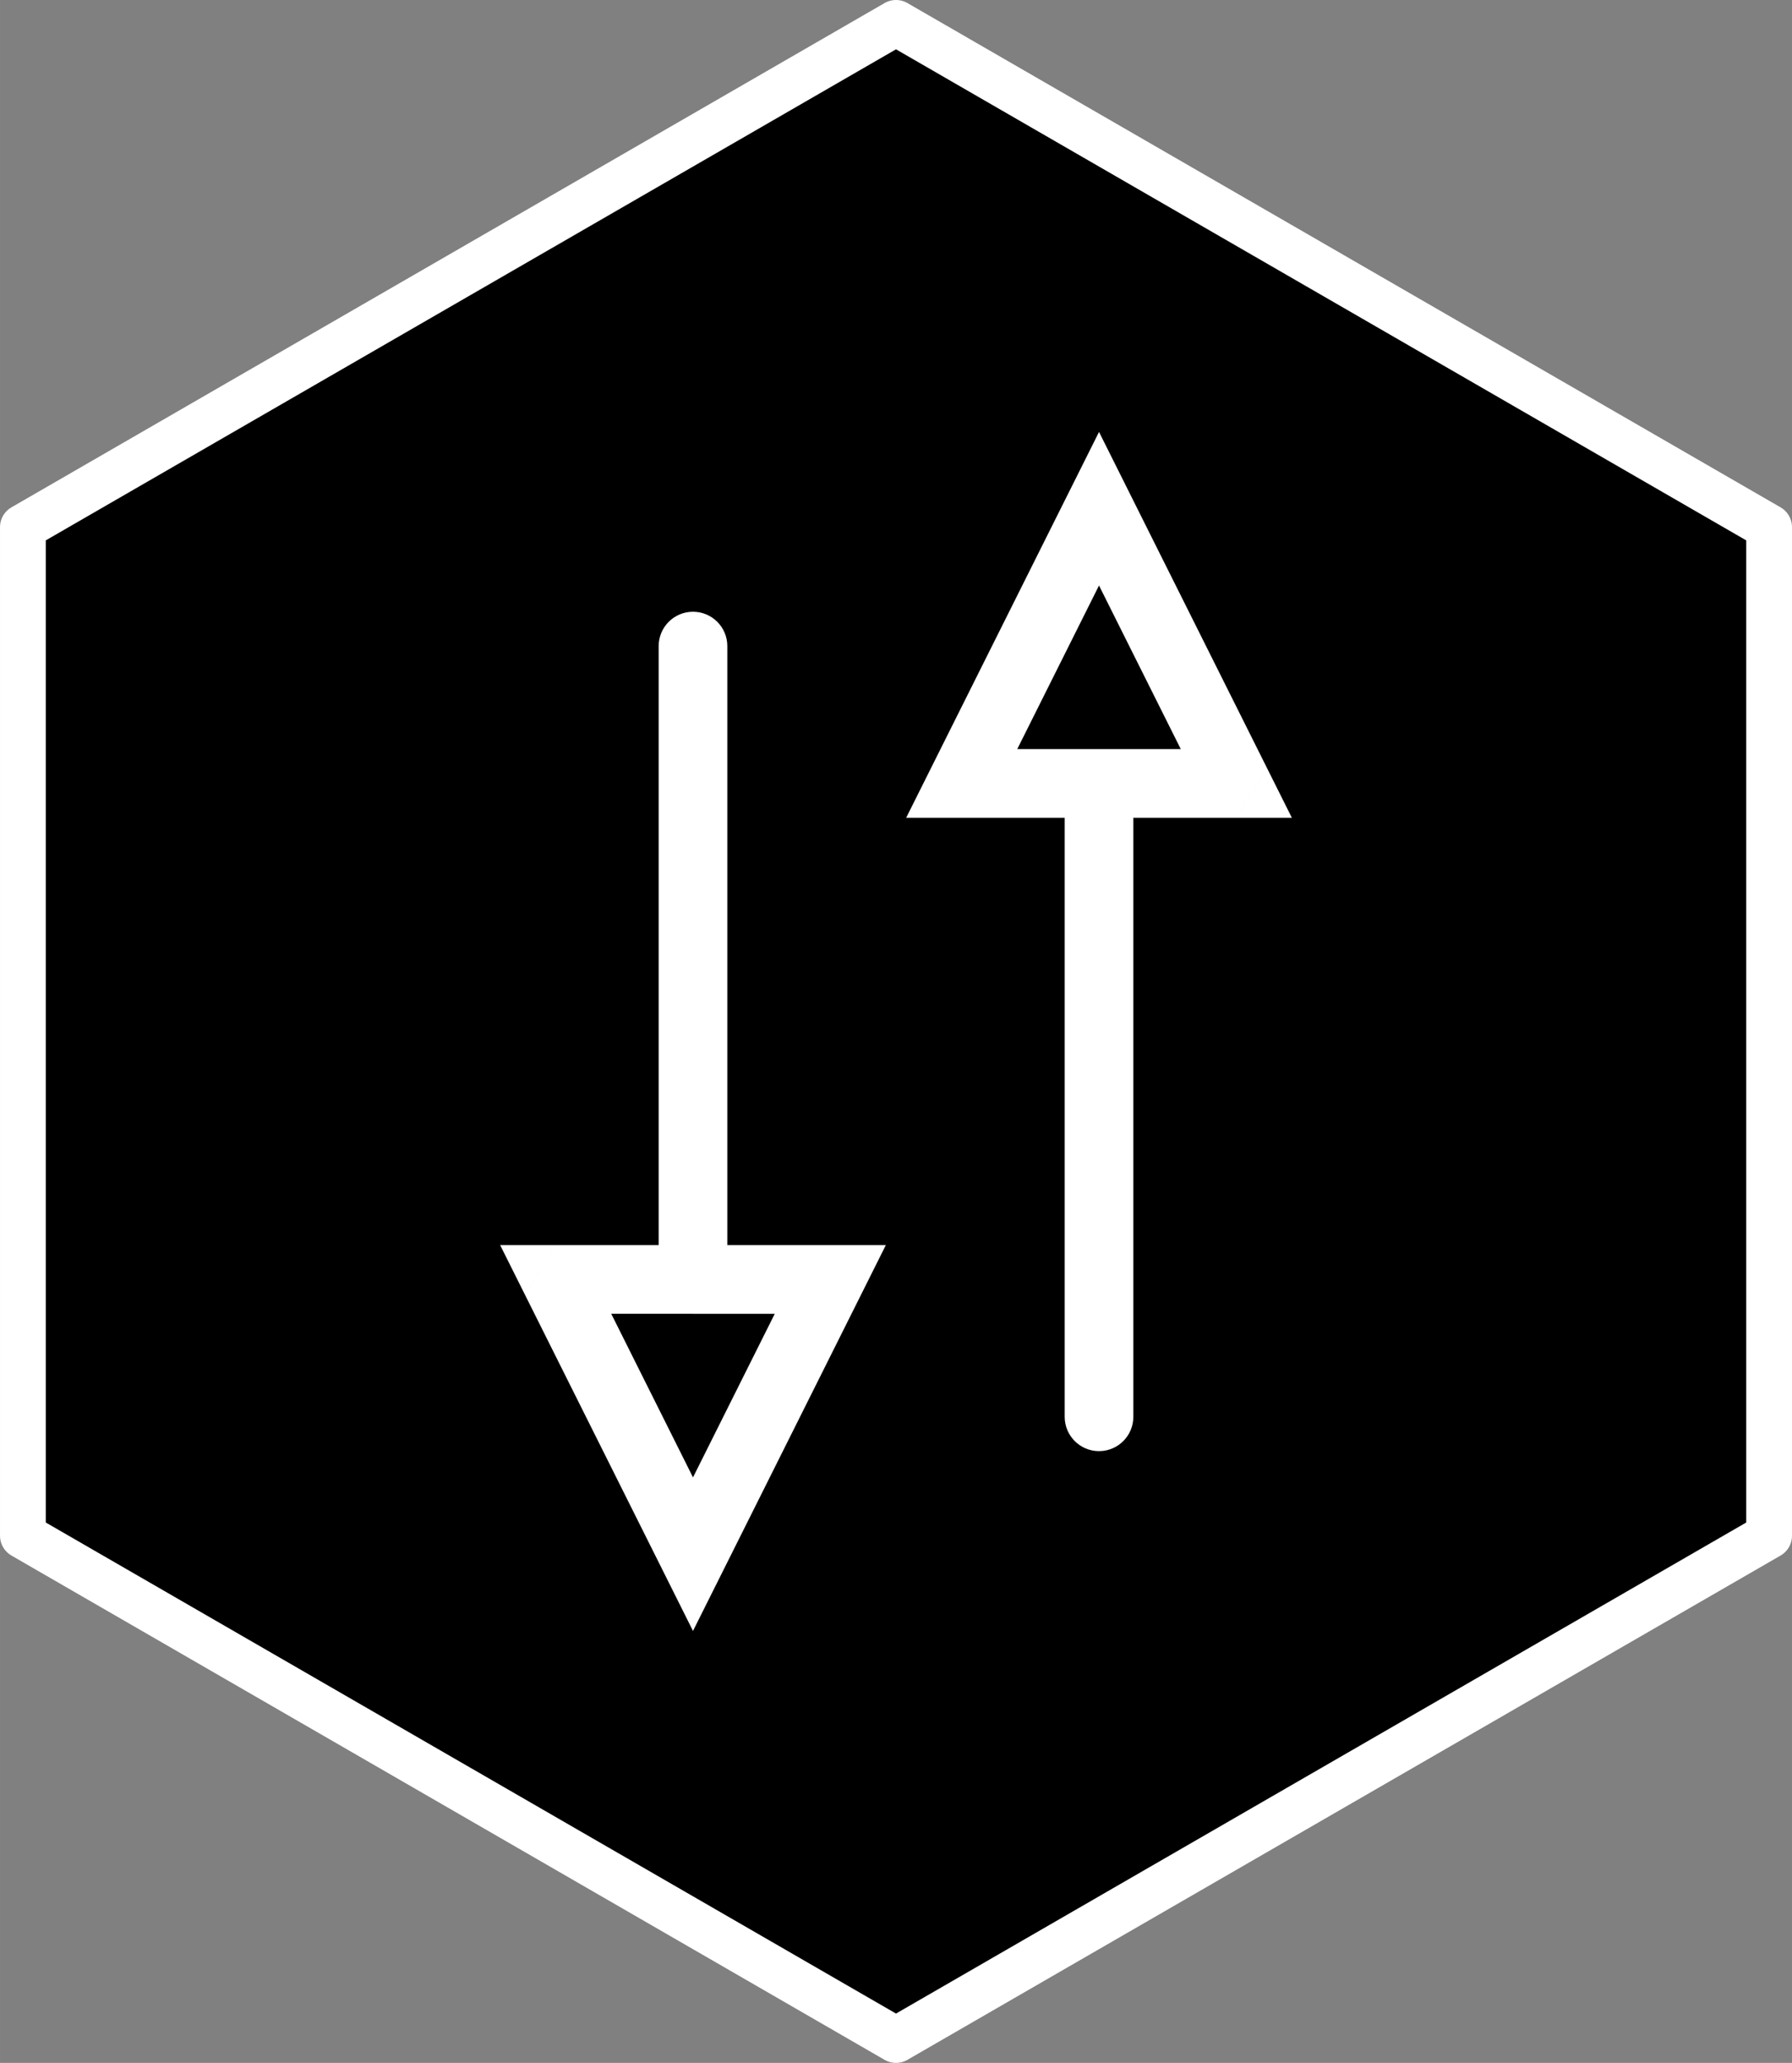
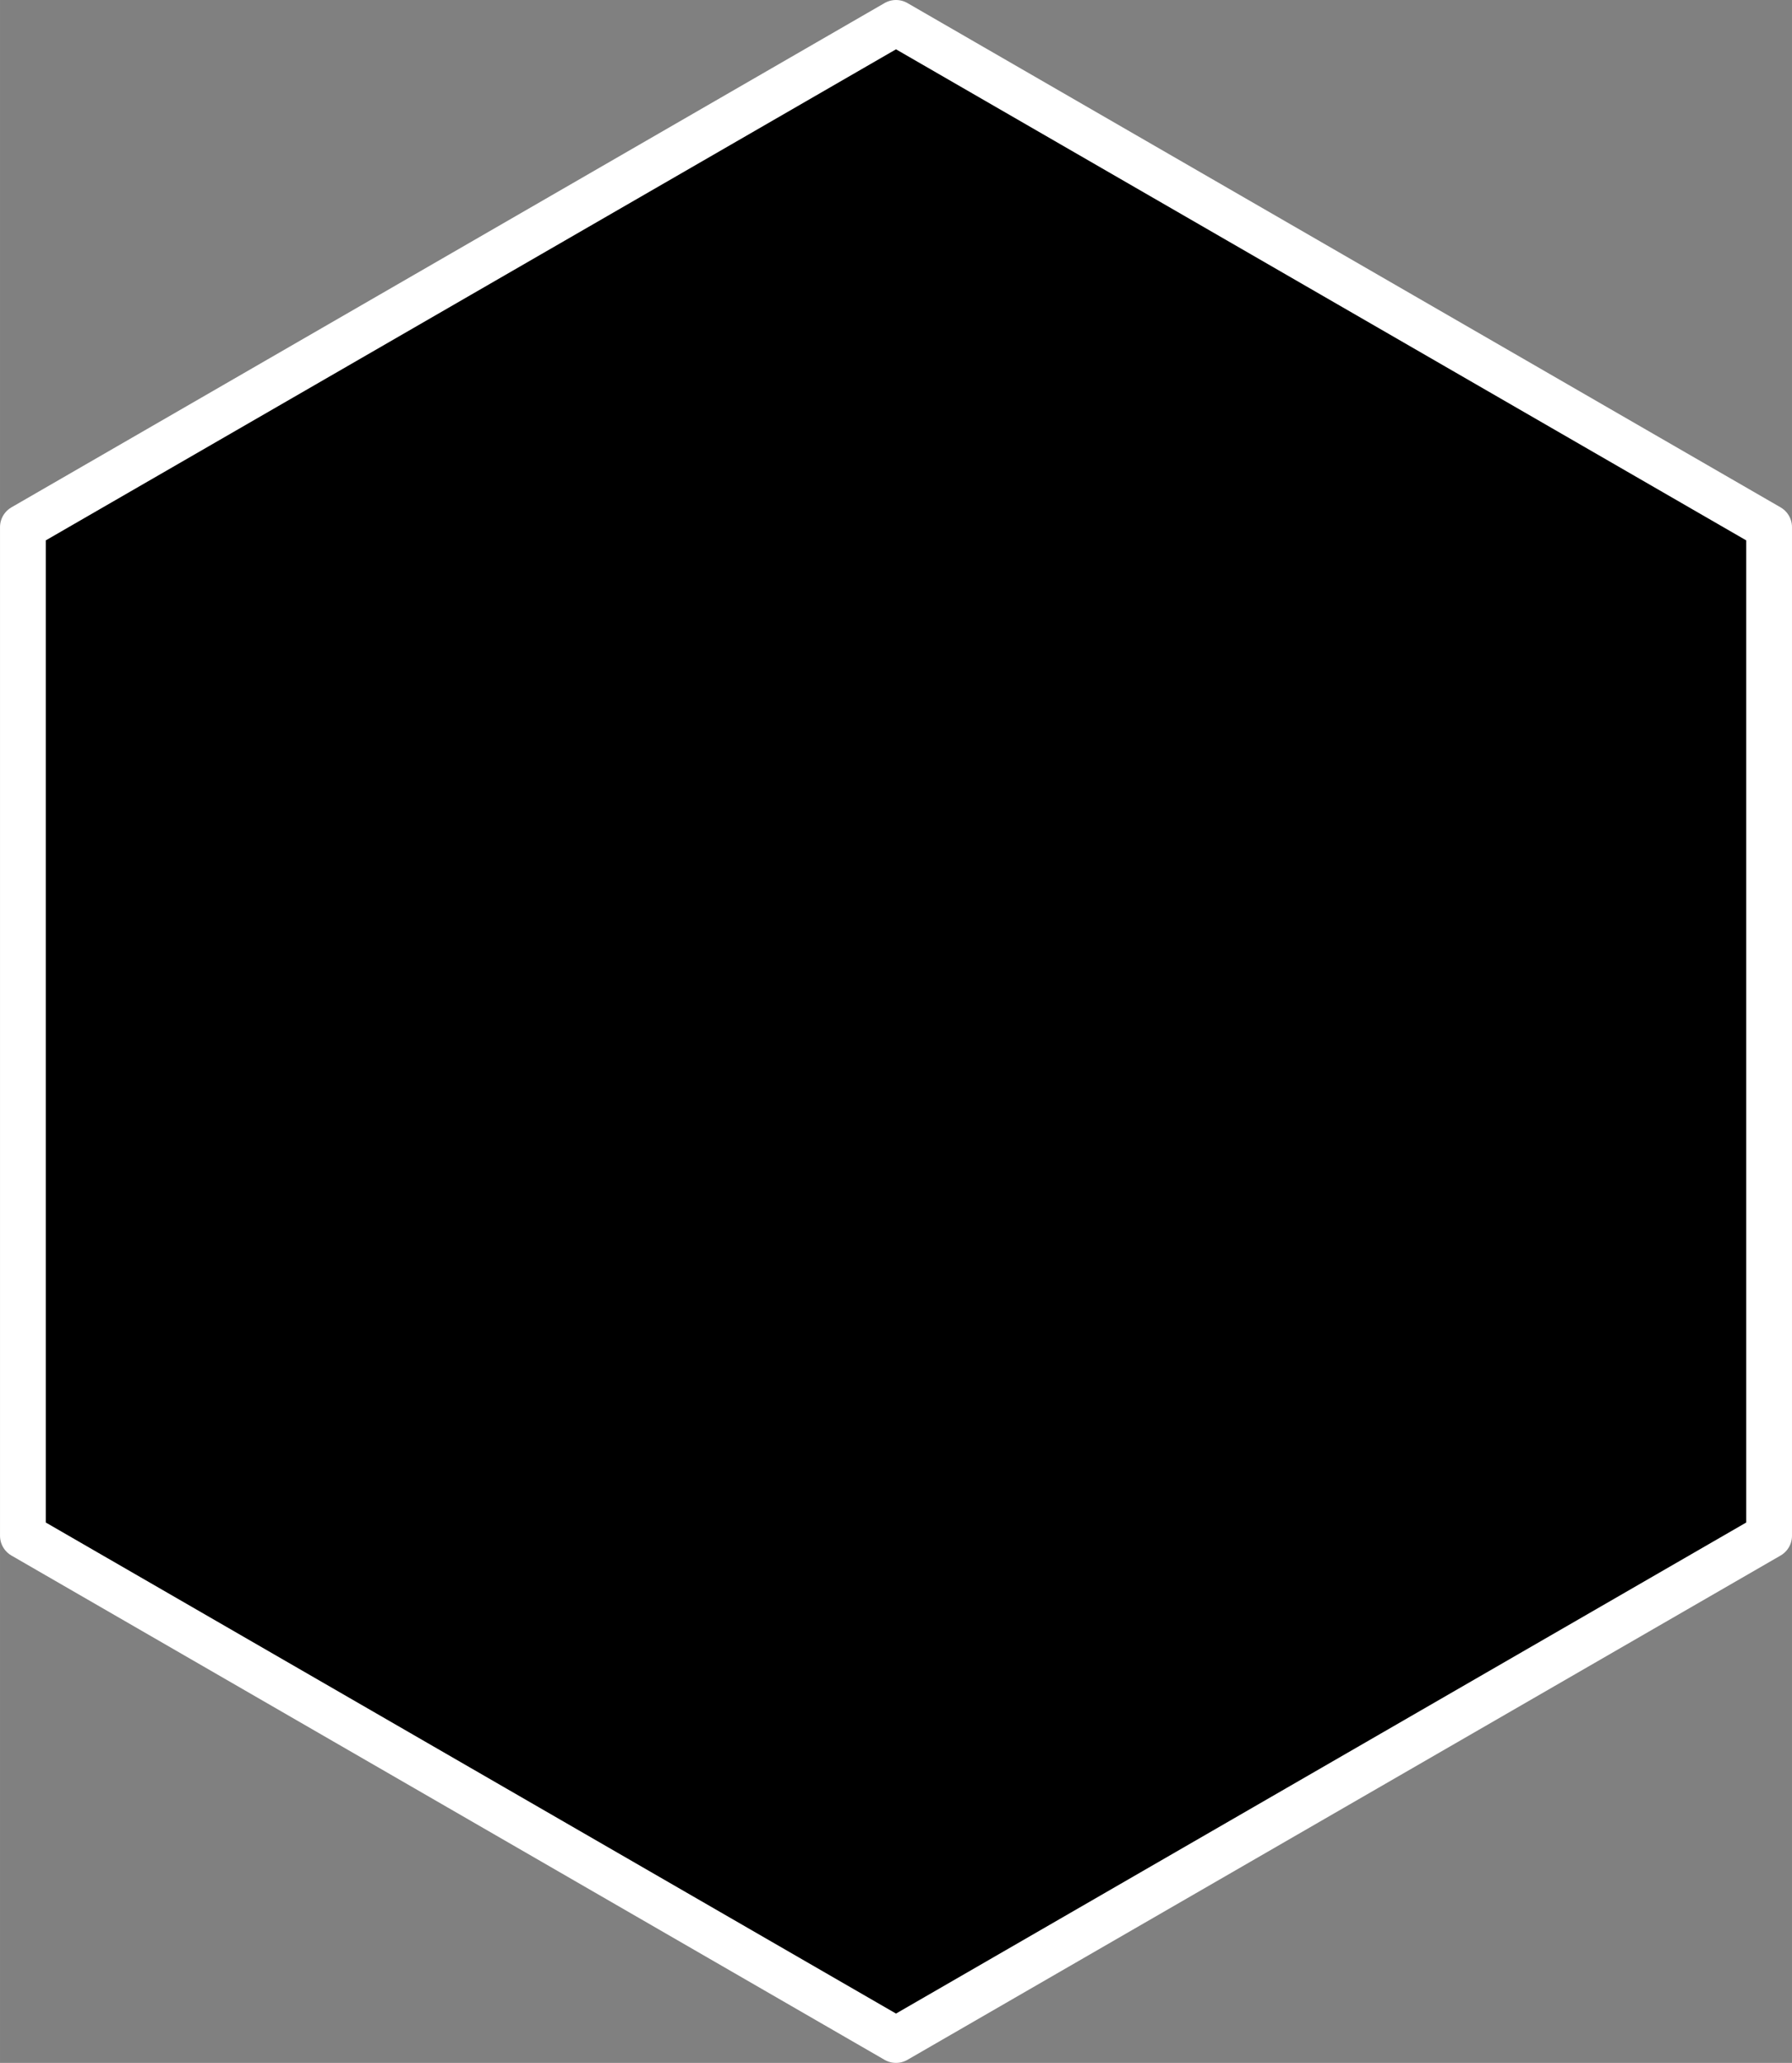
<svg xmlns="http://www.w3.org/2000/svg" xml:space="preserve" width="55.255mm" height="63.584mm" version="1.1" style="shape-rendering:geometricPrecision; text-rendering:geometricPrecision; image-rendering:optimizeQuality; fill-rule:evenodd; clip-rule:evenodd" viewBox="0 0 3277.08 3771.09">
  <rect x="0" y="0" width="3277.08" height="3771.09" fill="#808080" stroke="none" />
  <defs>
    <style type="text/css">
   
    .str0 {stroke:white;stroke-width:83.69;stroke-linecap:round;stroke-linejoin:round;stroke-miterlimit:22.926}
    .fil0 {fill:black}
    .fil1 {fill:white;fill-rule:nonzero}
   
  </style>
  </defs>
  <g id="Capa_x0020_1">
    <polygon class="fil0 str0" points="1638.55,3729.25 840.2,3268.32 41.85,2807.4 41.85,1885.54 41.85,963.69 840.2,502.77 1638.55,41.84 2436.89,502.77 3235.24,963.69 3235.24,1885.54 3235.24,2807.4 2436.89,3268.32 " />
    <g id="_2137254798624">
      <g>
-         <path class="fil1" d="M1204.52 1181.09c0,-34.67 28.11,-62.77 62.77,-62.77 34.67,0 62.77,28.11 62.77,62.77l-125.54 0zm0 1156.57l0 -1156.57 125.54 0 0 1156.57 -125.54 0zm-132.17 -26.82l-112.29 56.14 56.15 -90.84 251.09 0 0 125.54 -251.09 0 56.15 -90.84zm-56.15 -34.7l-56.15 90.84 -45.42 -90.84 101.57 0zm194.94 536.88l112.29 56.14 -112.29 0 -251.09 -502.18 112.29 -56.14 251.09 502.18 -112.29 0zm0 56.14l112.29 0 -56.15 112.29 -56.15 -112.29zm307.24 -467.47l0 -125.54 56.15 90.84 -251.09 502.18 -112.29 -56.14 251.09 -502.18 56.15 90.84zm56.15 -34.7l-56.15 -90.84 101.57 0 -45.42 90.84zm-307.24 -28.07l0 -62.77 251.09 0 0 125.54 -251.09 0 0 -62.77zm62.77 -1.25c0,34.67 -28.11,62.77 -62.77,62.77 -34.67,0 -62.77,-28.11 -62.77,-62.77l125.54 0z" />
-       </g>
+         </g>
      <g>
-         <path class="fil1" d="M2072.57 2590c0,34.67 -28.11,62.77 -62.77,62.77 -34.67,0 -62.77,-28.11 -62.77,-62.77l125.54 0zm0 -1156.57l0 1156.57 -125.54 0 0 -1156.57 125.54 0zm132.17 26.82l112.29 -56.14 -56.15 90.84 -251.09 0 0 -125.54 251.09 0 -56.15 90.84zm56.15 34.7l56.15 -90.84 45.42 90.84 -101.57 0zm-194.94 -536.88l-112.29 -56.14 112.29 0 251.09 502.18 -112.29 56.14 -251.09 -502.18 112.29 0zm0 -56.14l-112.29 0 56.15 -112.29 56.15 112.29zm-307.24 467.47l0 125.54 -56.15 -90.84 251.09 -502.18 112.29 56.14 -251.09 502.18 -56.15 -90.84zm-56.15 34.7l56.15 90.84 -101.57 0 45.42 -90.84zm307.24 28.07l0 62.77 -251.09 0 0 -125.54 251.09 0 0 62.77zm-62.77 1.25c0,-34.67 28.11,-62.77 62.77,-62.77 34.67,0 62.77,28.11 62.77,62.77l-125.54 0z" />
-       </g>
+         </g>
    </g>
  </g>
</svg>